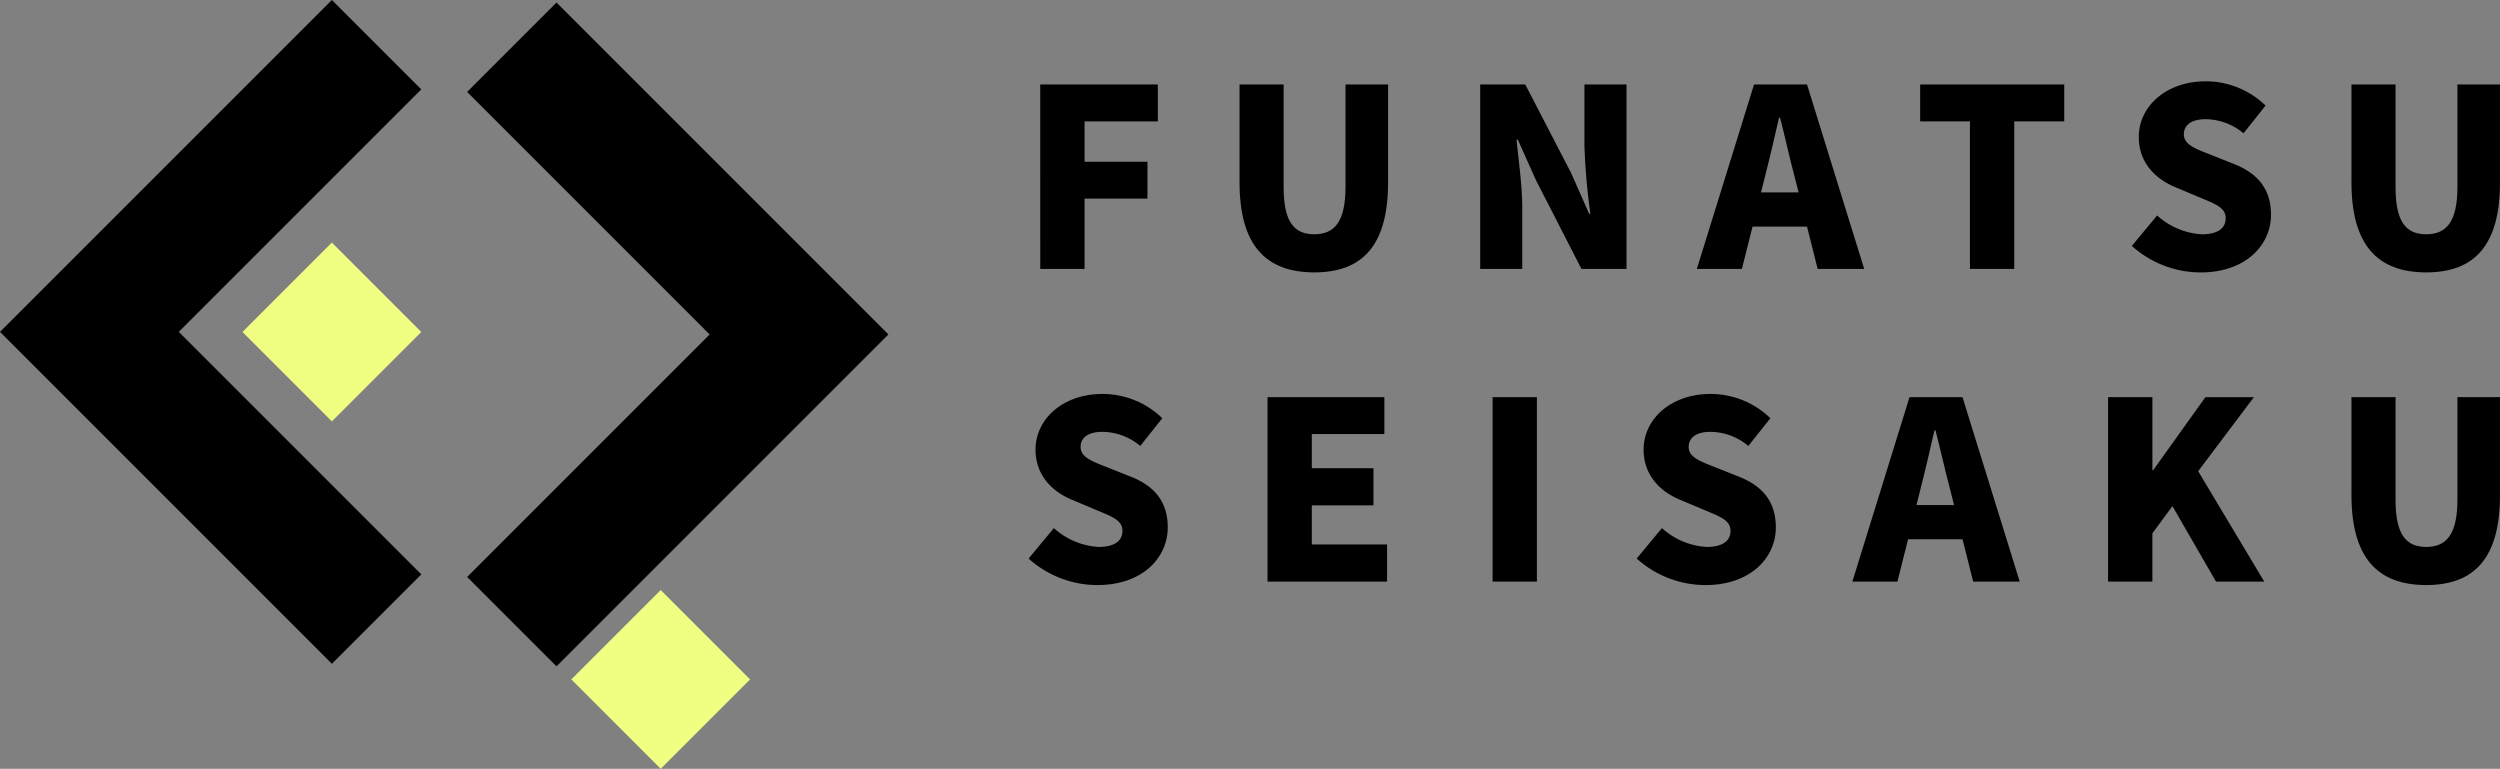
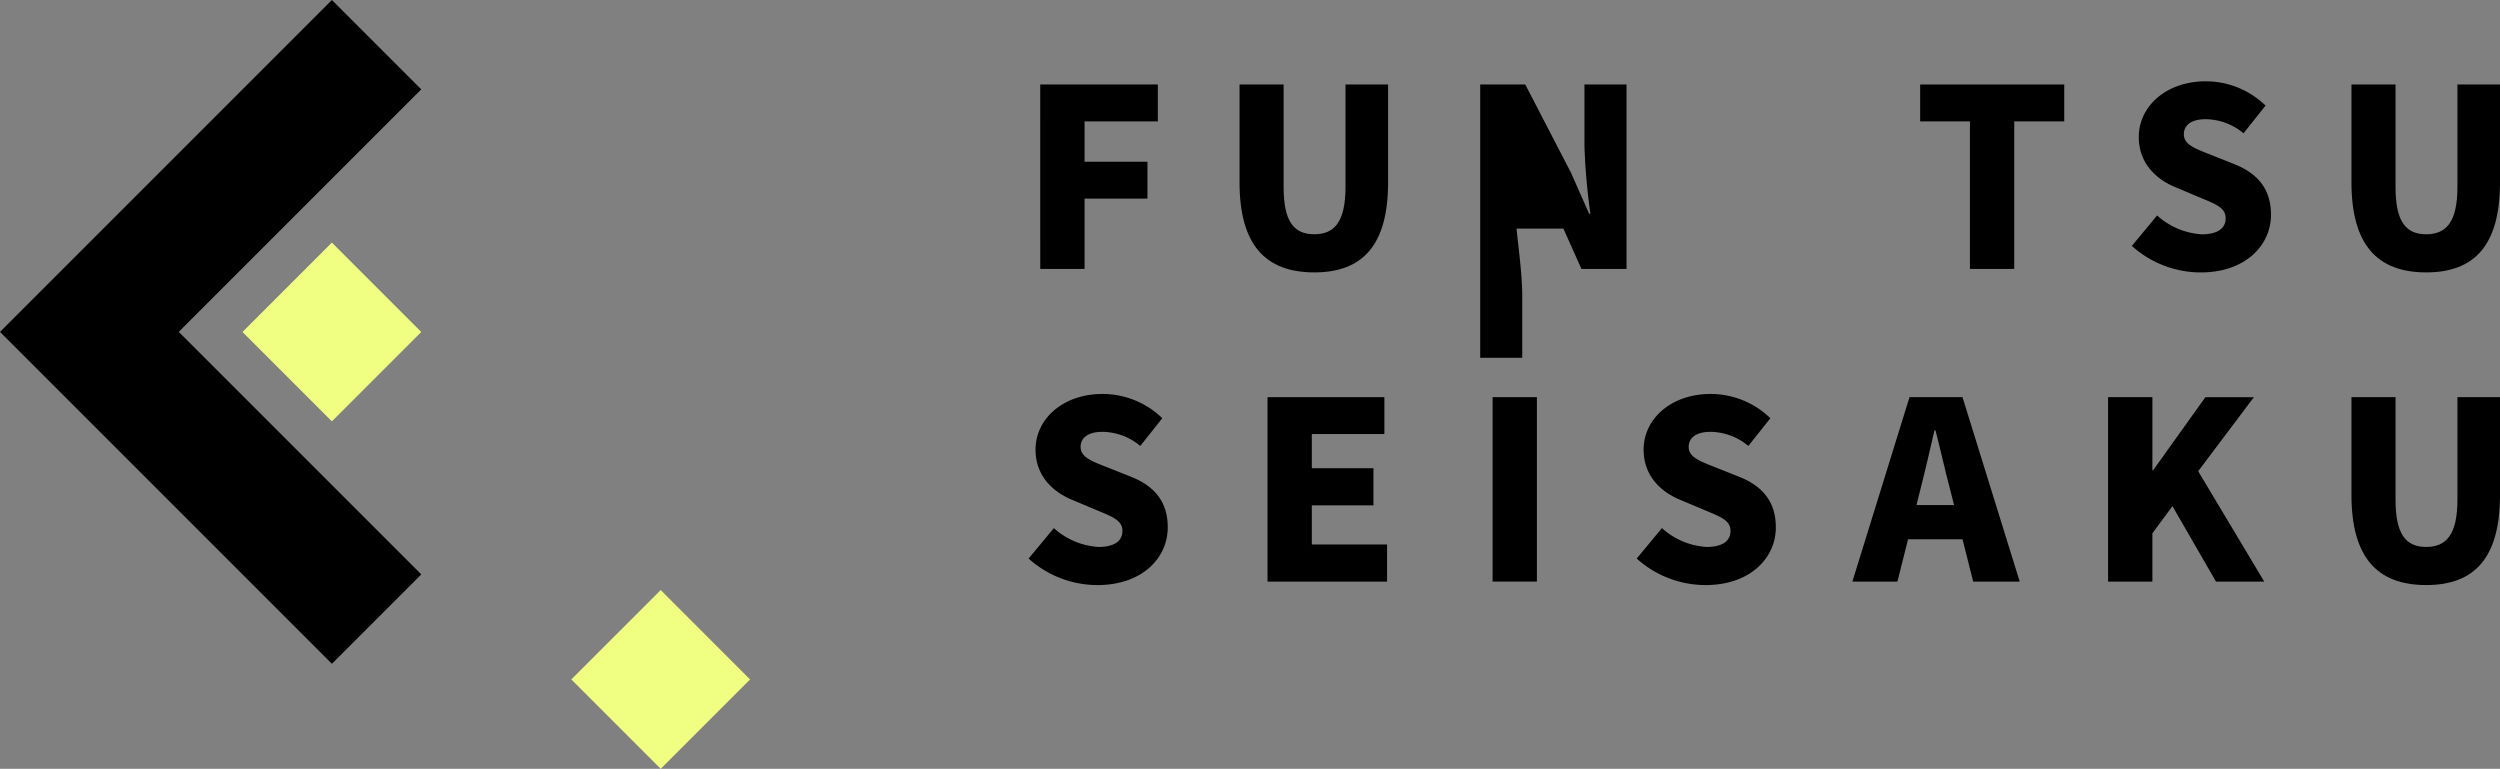
<svg xmlns="http://www.w3.org/2000/svg" id="グループ_7" data-name="グループ 7" width="358.296" height="110.187" viewBox="0 0 358.296 110.187">
  <rect x="0" y="0" width="358.296" height="110.187" fill="#808080" stroke="none" />
  <defs>
    <clipPath id="clip-path">
      <rect id="長方形_4" data-name="長方形 4" width="358.296" height="110.187" fill="none" />
    </clipPath>
  </defs>
-   <path id="パス_1" data-name="パス 1" d="M185.274.941,172.464,13.752,207.22,48.508,172.464,83.264l12.811,12.811,47.566-47.567Z" transform="translate(-105.516 -0.576)" />
  <path id="パス_2" data-name="パス 2" d="M47.566,0,0,47.566,47.566,95.133,60.377,82.323,25.621,47.566,60.377,12.81Z" />
  <rect id="長方形_1" data-name="長方形 1" width="18.117" height="18.117" transform="translate(34.754 47.577) rotate(-45)" fill="#f0ff81" />
  <rect id="長方形_2" data-name="長方形 2" width="18.117" height="18.117" transform="translate(81.881 97.376) rotate(-44.999)" fill="#f0ff81" />
  <path id="パス_3" data-name="パス 3" d="M384.056,31.195H400.91v5.286h-10.5v5.783h9.012v5.287h-9.012V57.627h-6.351Z" transform="translate(-234.971 -19.085)" />
  <g id="グループ_2" data-name="グループ 2" transform="translate(0 0)">
    <g id="グループ_1" data-name="グループ 1" clip-path="url(#clip-path)">
      <path id="パス_4" data-name="パス 4" d="M457.64,45.209V31.194h6.316V45.883c0,5,1.491,6.776,4.4,6.776,2.874,0,4.471-1.773,4.471-6.776V31.194h6.1V45.209c0,8.906-3.547,12.915-10.573,12.915-7.061,0-10.716-4.009-10.716-12.915" transform="translate(-279.99 -19.085)" />
-       <path id="パス_5" data-name="パス 5" d="M546.49,31.195h6.458l6.564,12.667,2.59,5.854h.178a91.8,91.8,0,0,1-.851-9.757V31.195h6.031V57.628H561L554.473,44.89l-2.59-5.783H551.7c.285,2.945.816,6.564.816,9.757v8.763H546.49Z" transform="translate(-334.35 -19.086)" />
-       <path id="パス_6" data-name="パス 6" d="M634.671,31.194h7.593l8.195,26.433h-6.671l-1.524-6.068h-7.806l-1.526,6.068h-6.458Zm.993,15.469h5.394l-.569-2.235c-.71-2.625-1.384-5.784-2.093-8.48h-.142c-.637,2.767-1.347,5.854-2.022,8.48Z" transform="translate(-383.285 -19.085)" />
+       <path id="パス_5" data-name="パス 5" d="M546.49,31.195h6.458l6.564,12.667,2.59,5.854h.178a91.8,91.8,0,0,1-.851-9.757V31.195h6.031V57.628H561l-2.59-5.783H551.7c.285,2.945.816,6.564.816,9.757v8.763H546.49Z" transform="translate(-334.35 -19.086)" />
      <path id="パス_7" data-name="パス 7" d="M716.059,36.481h-7.131V31.195h20.649v5.286h-7.167V57.627h-6.351Z" transform="translate(-433.732 -19.085)" />
      <path id="パス_8" data-name="パス 8" d="M787.083,53.6l3.619-4.363a10.492,10.492,0,0,0,6.385,2.7c2.342,0,3.442-.887,3.442-2.305,0-1.526-1.453-2.023-3.725-2.981l-3.37-1.419c-2.768-1.1-5.358-3.406-5.358-7.237,0-4.435,3.973-7.984,9.58-7.984a12.283,12.283,0,0,1,8.587,3.478l-3.158,3.973a8.59,8.59,0,0,0-5.428-2.022c-1.952,0-3.122.781-3.122,2.164,0,1.491,1.633,2.059,3.973,2.98l3.3,1.313c3.263,1.313,5.215,3.513,5.215,7.238,0,4.4-3.689,8.267-10.076,8.267a14.769,14.769,0,0,1-9.863-3.8" transform="translate(-481.548 -18.357)" />
      <path id="パス_9" data-name="パス 9" d="M868.16,45.209V31.194h6.317V45.883c0,5,1.49,6.776,4.4,6.776,2.875,0,4.471-1.773,4.471-6.776V31.194h6.1V45.209c0,8.906-3.547,12.915-10.573,12.915-7.061,0-10.716-4.009-10.716-12.915" transform="translate(-531.152 -19.085)" />
      <path id="パス_10" data-name="パス 10" d="M379.76,169.034l3.619-4.364a10.5,10.5,0,0,0,6.387,2.7c2.341,0,3.441-.887,3.441-2.306,0-1.526-1.455-2.022-3.725-2.98l-3.371-1.419c-2.767-1.1-5.357-3.406-5.357-7.238,0-4.435,3.973-7.983,9.58-7.983a12.287,12.287,0,0,1,8.586,3.477l-3.157,3.973a8.587,8.587,0,0,0-5.429-2.022c-1.952,0-3.122.781-3.122,2.164,0,1.491,1.632,2.059,3.974,2.98l3.3,1.313c3.264,1.313,5.216,3.513,5.216,7.238,0,4.4-3.691,8.267-10.077,8.267a14.774,14.774,0,0,1-9.863-3.8" transform="translate(-232.342 -88.982)" />
      <path id="パス_11" data-name="パス 11" d="M467.972,146.629h16.747v5.286h-10.4v4.9h8.834v5.322h-8.834v5.605h10.786v5.322H467.972Z" transform="translate(-286.312 -89.71)" />
      <rect id="長方形_3" data-name="長方形 3" width="6.351" height="26.433" transform="translate(213.915 56.919)" />
      <path id="パス_12" data-name="パス 12" d="M604.261,169.034l3.619-4.364a10.5,10.5,0,0,0,6.387,2.7c2.342,0,3.442-.887,3.442-2.306,0-1.526-1.455-2.022-3.725-2.98l-3.371-1.419c-2.766-1.1-5.358-3.406-5.358-7.238,0-4.435,3.975-7.983,9.58-7.983a12.285,12.285,0,0,1,8.587,3.477l-3.158,3.973a8.581,8.581,0,0,0-5.428-2.022c-1.95,0-3.122.781-3.122,2.164,0,1.491,1.633,2.059,3.975,2.98l3.3,1.313c3.265,1.313,5.215,3.513,5.215,7.238,0,4.4-3.689,8.267-10.076,8.267a14.773,14.773,0,0,1-9.863-3.8" transform="translate(-369.695 -88.982)" />
      <path id="パス_13" data-name="パス 13" d="M692.077,146.629h7.593l8.2,26.433H701.2l-1.526-6.068h-7.806l-1.524,6.068h-6.457Zm.995,15.469h5.392l-.567-2.235c-.71-2.625-1.385-5.784-2.1-8.48h-.141c-.639,2.767-1.349,5.854-2.022,8.48Z" transform="translate(-418.408 -89.71)" />
      <path id="パス_14" data-name="パス 14" d="M778.305,146.629h6.351V157.1h.107l7.487-10.466H799.2l-7.983,10.609,9.473,15.824h-6.918l-6.244-10.822-2.875,3.9v6.919h-6.351Z" transform="translate(-476.178 -89.71)" />
      <path id="パス_15" data-name="パス 15" d="M868.16,160.644V146.629h6.317v14.689c0,5,1.49,6.776,4.4,6.776,2.875,0,4.471-1.773,4.471-6.776V146.629h6.1v14.015c0,8.906-3.547,12.915-10.573,12.915-7.061,0-10.716-4.009-10.716-12.915" transform="translate(-531.152 -89.71)" />
    </g>
  </g>
</svg>